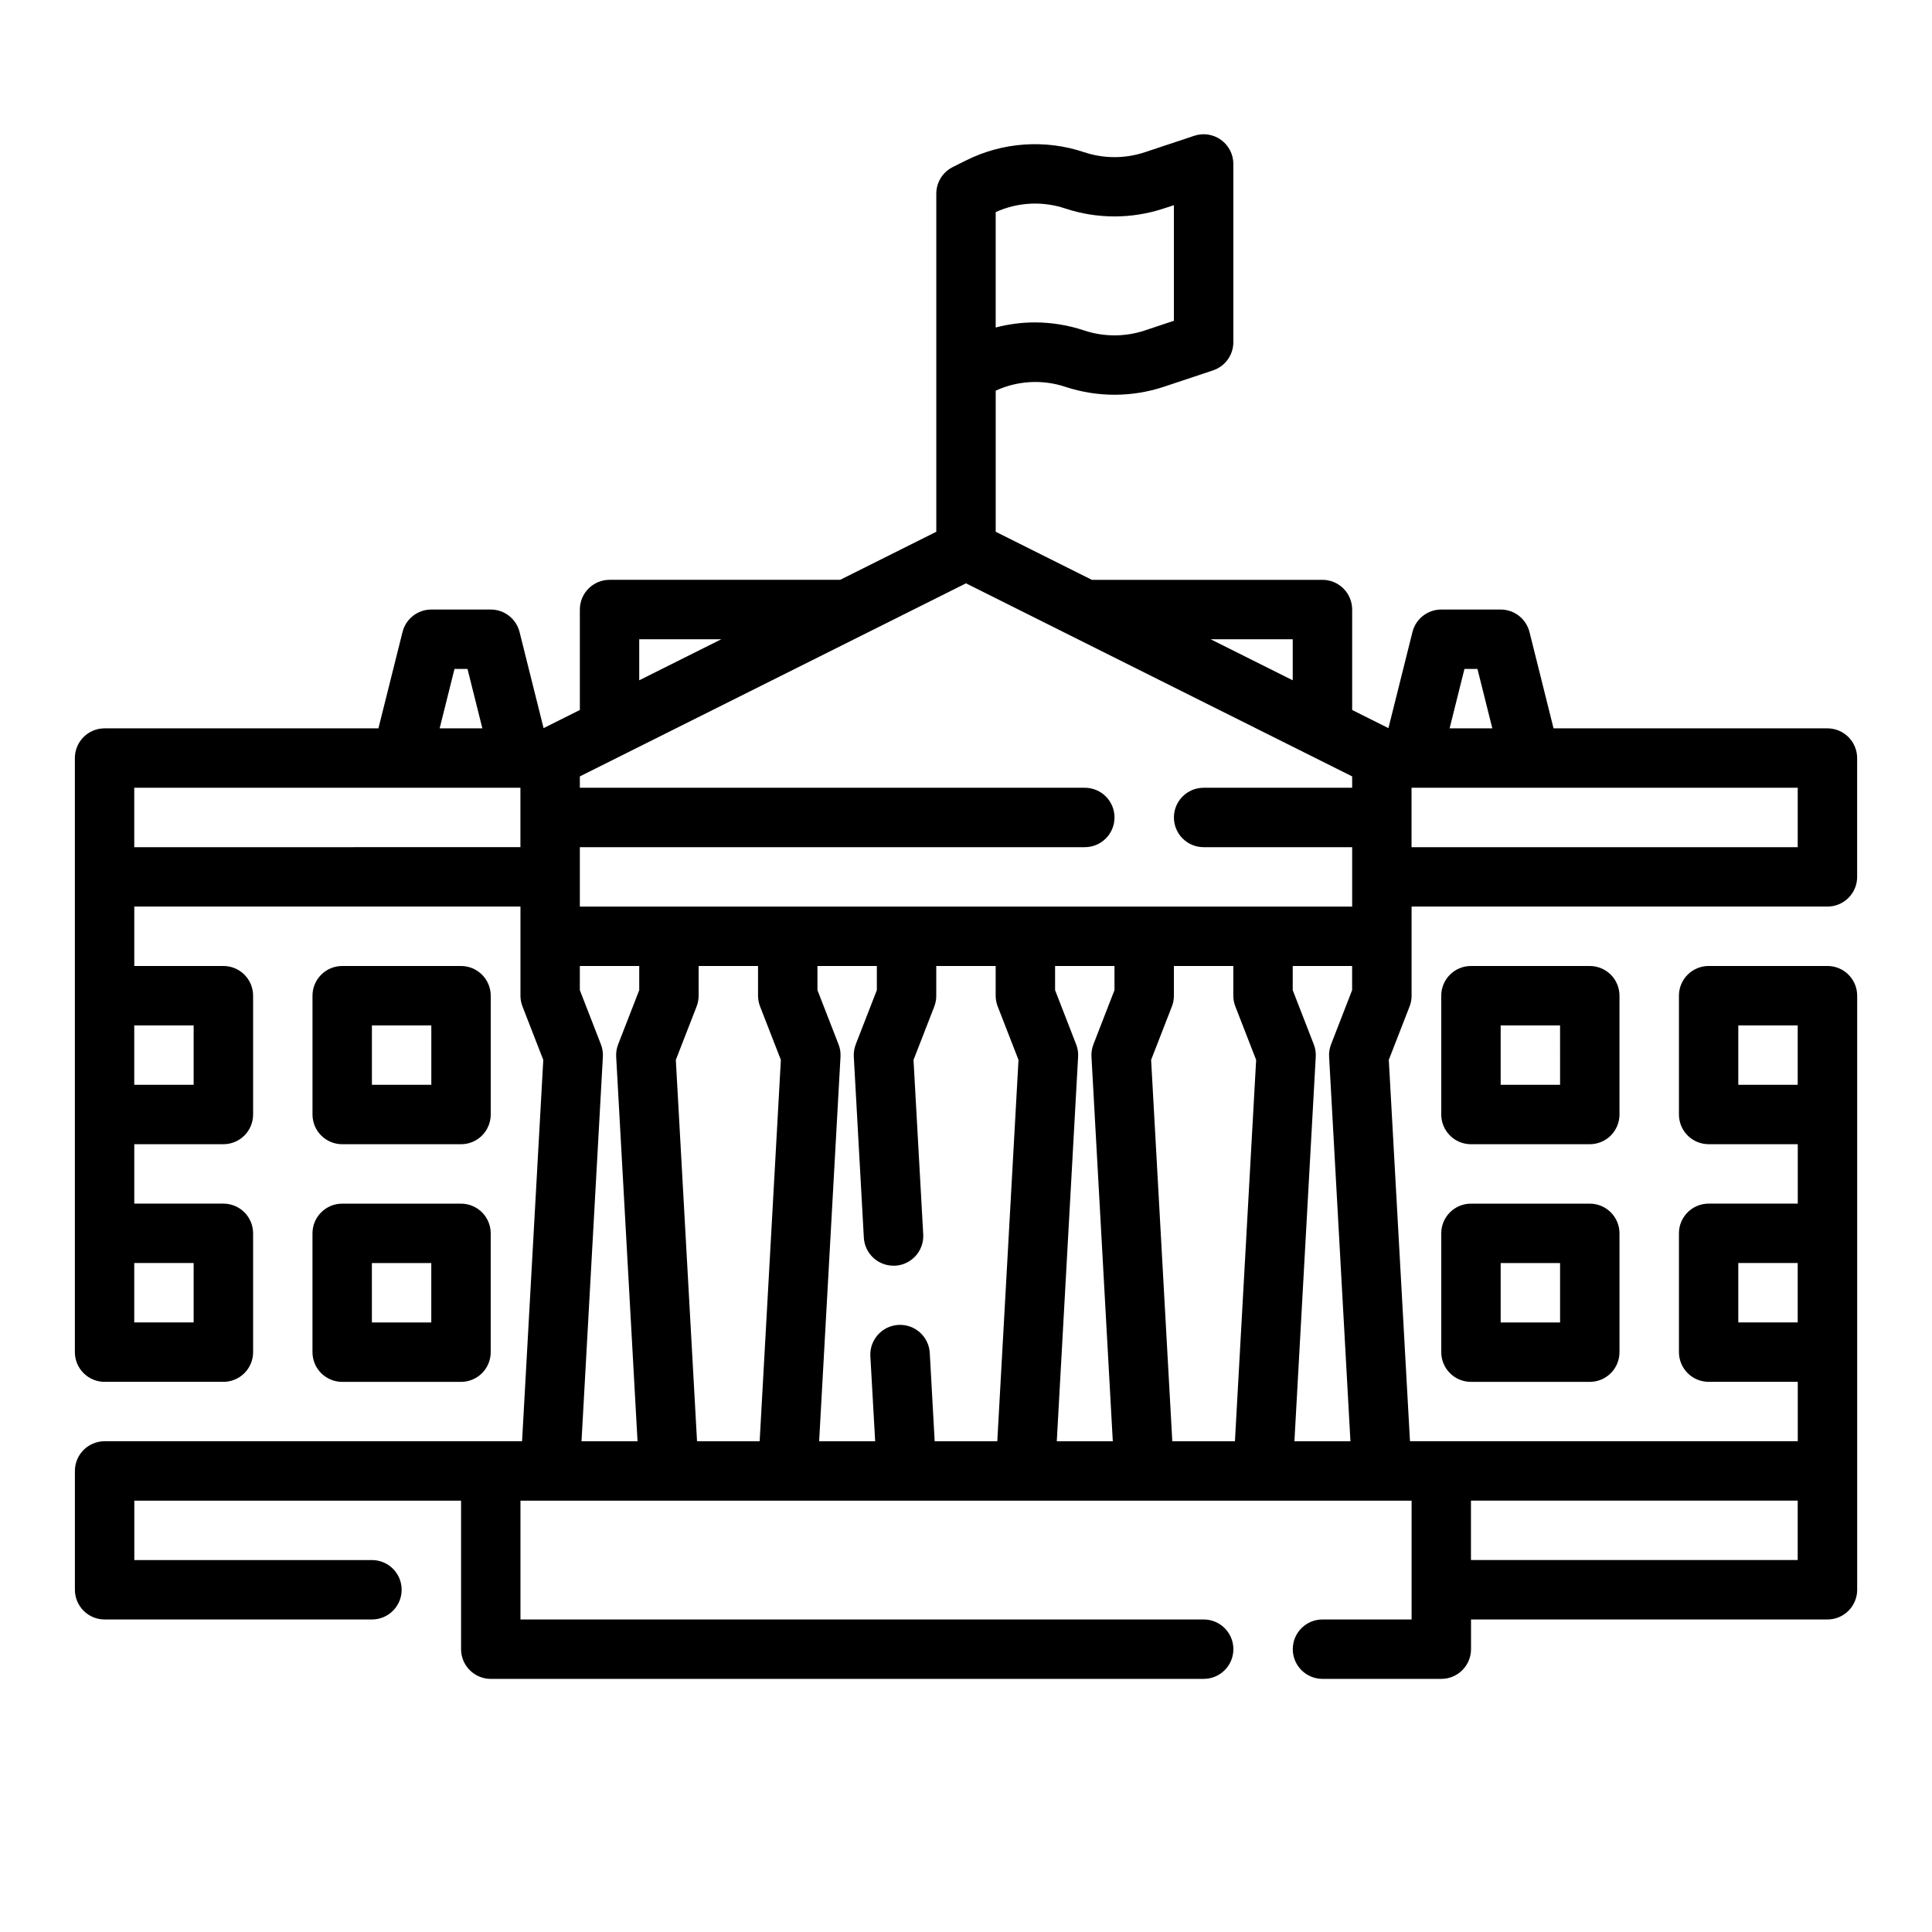
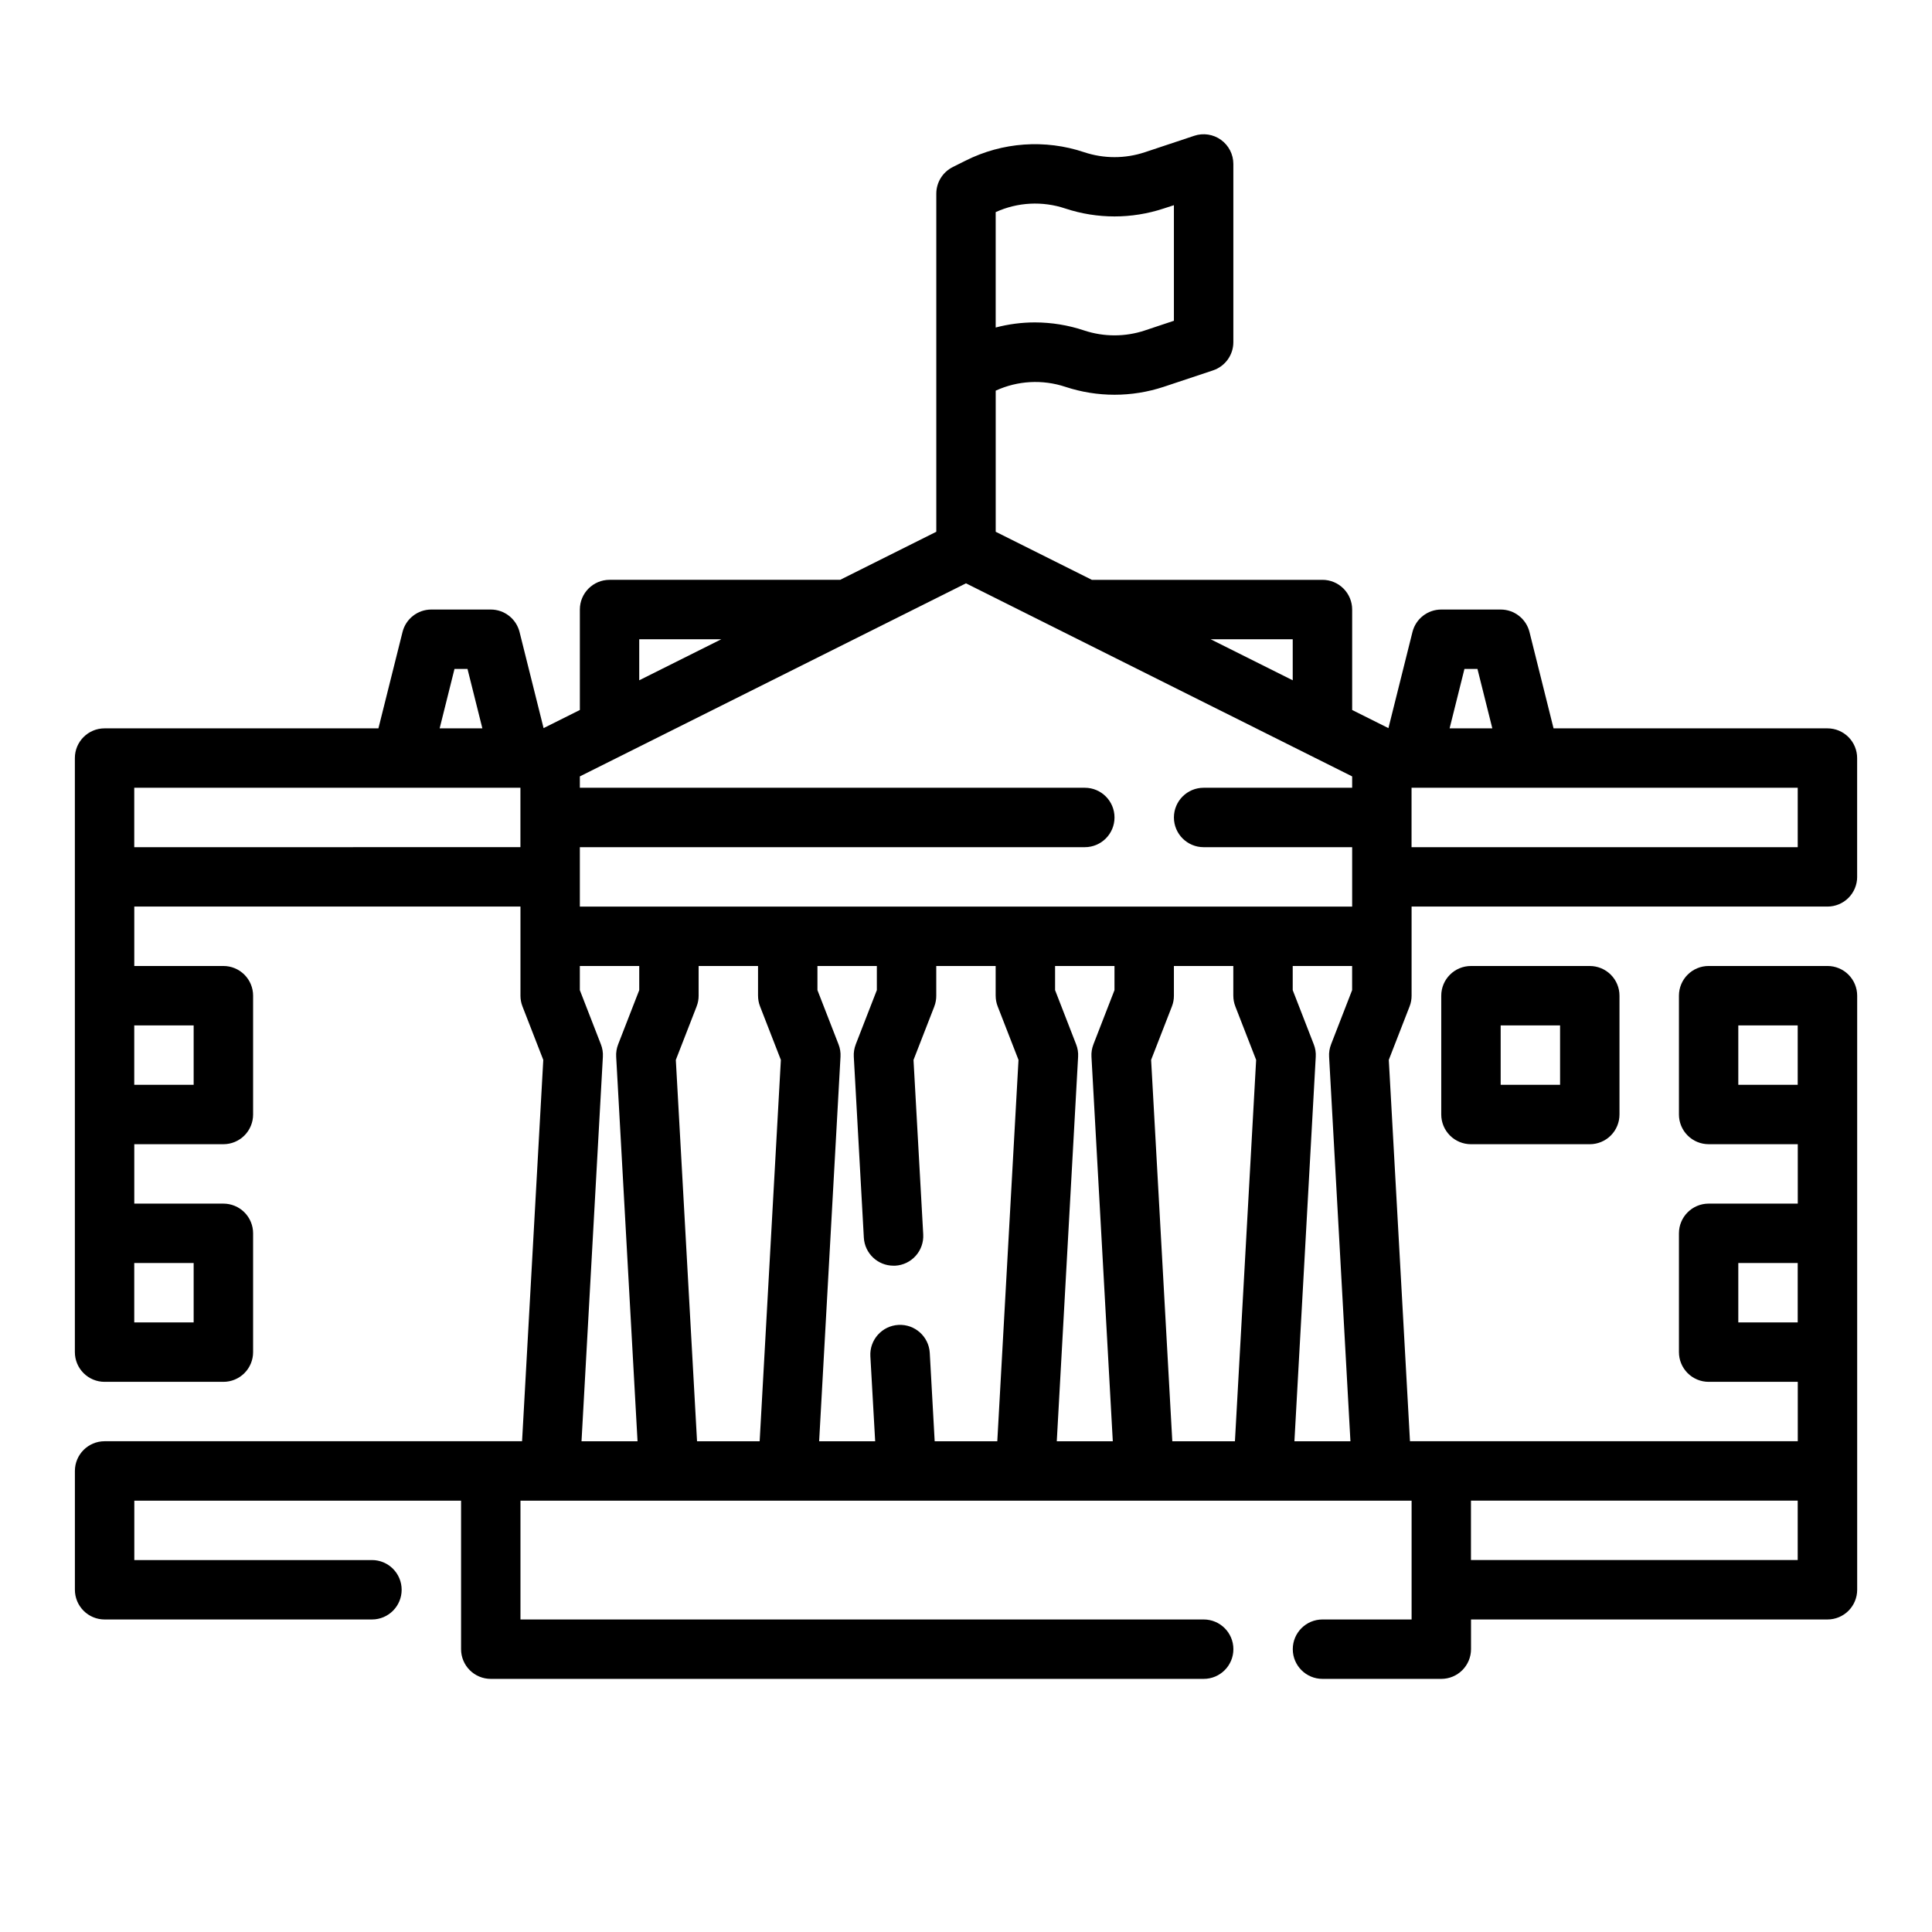
<svg xmlns="http://www.w3.org/2000/svg" fill="#000000" width="800px" height="800px" version="1.1" viewBox="144 144 512 512">
  <g>
    <path d="m636.16 376.38v-31.488c0-2.09-0.832-4.09-2.305-5.566-1.477-1.477-3.481-2.305-5.566-2.305h-72.582l-6.375-25.527v-0.004c-0.879-3.5-4.027-5.957-7.637-5.957h-15.746c-3.609 0-6.758 2.457-7.633 5.957l-6.367 25.473-9.613-4.809v-26.621c0-2.09-0.832-4.09-2.309-5.566-1.473-1.477-3.477-2.305-5.566-2.305h-61.117l-25.473-12.738v-37.395c5.805-2.668 12.406-3.027 18.469-1.012 8.453 2.793 17.582 2.793 26.039 0l13.082-4.359v-0.004c3.219-1.07 5.387-4.082 5.387-7.469v-47.234c0-2.531-1.215-4.906-3.269-6.387-2.051-1.48-4.691-1.883-7.09-1.082l-13.09 4.359h-0.004c-5.219 1.734-10.855 1.734-16.074 0-10.359-3.481-21.68-2.676-31.441 2.234l-3.402 1.699 0.004 0.004c-2.668 1.332-4.356 4.062-4.356 7.043v89.602l-25.473 12.738h-61.117c-4.348 0-7.871 3.523-7.871 7.871v26.625l-9.613 4.801-6.367-25.465v-0.004c-0.879-3.5-4.027-5.957-7.637-5.957h-15.746c-3.609 0-6.758 2.457-7.633 5.957l-6.387 25.531h-72.57c-4.348 0-7.875 3.523-7.875 7.871v157.44c0 2.086 0.832 4.09 2.309 5.566 1.477 1.477 3.477 2.305 5.566 2.305h31.488c2.086 0 4.09-0.828 5.566-2.305 1.477-1.477 2.305-3.481 2.305-5.566v-31.488c0-2.09-0.828-4.09-2.305-5.566s-3.481-2.305-5.566-2.305h-23.617v-15.746h23.617c2.086 0 4.09-0.828 5.566-2.305 1.477-1.477 2.305-3.481 2.305-5.566v-31.488c0-2.09-0.828-4.09-2.305-5.566-1.477-1.477-3.481-2.305-5.566-2.305h-23.617v-15.746h102.34v23.617c0 0.973 0.18 1.941 0.535 2.848l5.512 14.168-5.621 101.06h-110.63c-4.348 0-7.875 3.527-7.875 7.875v31.488c0 2.086 0.832 4.09 2.309 5.566 1.477 1.477 3.477 2.305 5.566 2.305h70.848c4.348 0 7.871-3.523 7.871-7.871s-3.523-7.875-7.871-7.875h-62.977v-15.742h86.594v39.359c0 2.09 0.828 4.09 2.305 5.566 1.477 1.477 3.477 2.305 5.566 2.305h188.93c4.348 0 7.871-3.523 7.871-7.871 0-4.348-3.523-7.871-7.871-7.871h-181.06v-31.488h236.16v31.488h-23.617c-4.348 0-7.871 3.523-7.871 7.871 0 4.348 3.523 7.871 7.871 7.871h31.488c2.09 0 4.09-0.828 5.566-2.305 1.477-1.477 2.309-3.477 2.309-5.566v-7.871h94.465c2.086 0 4.09-0.828 5.566-2.305 1.473-1.477 2.305-3.481 2.305-5.566v-157.44c0-2.09-0.832-4.09-2.305-5.566-1.477-1.477-3.481-2.305-5.566-2.305h-31.488c-4.348 0-7.875 3.523-7.875 7.871v31.488c0 2.086 0.832 4.09 2.309 5.566 1.477 1.477 3.477 2.305 5.566 2.305h23.617v15.742l-23.617 0.004c-4.348 0-7.875 3.523-7.875 7.871v31.488c0 2.086 0.832 4.09 2.309 5.566 1.477 1.477 3.477 2.305 5.566 2.305h23.617v15.742h-102.77l-5.613-101.07 5.512-14.168c0.352-0.906 0.531-1.867 0.527-2.84v-23.617h110.21c2.086 0 4.09-0.828 5.566-2.305 1.473-1.477 2.305-3.481 2.305-5.566zm-102.34 181.05v-15.742h86.59v15.742zm70.848-125.95v-15.742h15.742v15.742zm0 62.977v-15.742h15.742v15.742zm-72.574-173.18h3.449l3.938 15.742-11.32 0.004zm-45.508-7.871v10.879l-21.758-10.879zm-78.719-113.19c5.812-2.648 12.414-2.988 18.469-0.953 8.453 2.793 17.582 2.793 26.039 0l2.723-0.883v30.629l-7.707 2.566v0.004c-5.219 1.73-10.855 1.73-16.074 0-4.211-1.41-8.625-2.129-13.066-2.137-3.504 0.004-6.996 0.461-10.383 1.355zm-94.465 113.19h21.758l-21.758 10.879zm86.594-14.816 102.34 51.168v3.008h-39.359c-4.348 0-7.875 3.523-7.875 7.871 0 4.348 3.527 7.875 7.875 7.875h39.359v15.742h-204.67v-15.742h133.82c4.348 0 7.871-3.527 7.871-7.875 0-4.348-3.523-7.871-7.871-7.871h-133.82v-3.008zm71.383 112.13 5.512 14.168-5.621 101.06h-16.598l-5.613-101.07 5.512-14.168c0.352-0.906 0.531-1.867 0.527-2.84v-7.871h15.742v7.871h0.004c0 0.973 0.18 1.941 0.535 2.848zm-62.977 0 5.512 14.168-5.621 101.06h-16.594l-1.301-23.402c-0.242-4.348-3.965-7.676-8.312-7.43-4.348 0.242-7.676 3.965-7.43 8.312l1.273 22.52h-14.848l5.66-101.89c0.066-1.121-0.109-2.242-0.52-3.289l-5.59-14.375v-6.391h15.742v6.391l-5.59 14.375h0.004c-0.406 1.047-0.586 2.168-0.52 3.289l2.66 47.934c0.234 4.176 3.691 7.438 7.871 7.43h0.441c2.086-0.113 4.039-1.055 5.43-2.609 1.395-1.555 2.109-3.602 1.996-5.688l-2.574-46.23 5.512-14.168-0.004-0.004c0.352-0.906 0.527-1.875 0.52-2.848v-7.871h15.742v7.871h0.004c0 0.973 0.18 1.941 0.535 2.848zm-85.301 14.168 5.512-14.168h-0.004c0.355-0.906 0.539-1.875 0.535-2.848v-7.871h15.742v7.871h0.004c0 0.973 0.18 1.941 0.535 2.848l5.512 14.168-5.621 101.06h-16.594zm-58.656-103.61h3.449l3.938 15.742-11.32 0.004zm-69.125 157.44v15.742h-15.742v-15.742zm0-62.977v15.742l-15.742 0.004v-15.746zm-15.742-47.23v-15.746h102.34v15.742zm118.53 157.44 5.66-101.89c0.066-1.121-0.109-2.242-0.52-3.289l-5.586-14.375v-6.391h15.742v6.391l-5.59 14.375c-0.406 1.047-0.586 2.168-0.52 3.289l5.66 101.89zm125.95 0 5.652-101.89c0.07-1.121-0.109-2.242-0.52-3.289l-5.582-14.375v-6.391h15.742v6.391l-5.582 14.375h0.004c-0.41 1.047-0.59 2.168-0.52 3.289l5.652 101.89zm62.977 0 5.652-101.89c0.07-1.121-0.109-2.242-0.52-3.289l-5.582-14.375v-6.391h15.742v6.391l-5.582 14.375h0.004c-0.41 1.047-0.59 2.168-0.52 3.289l5.652 101.89zm133.38-157.44h-102.34v-15.746h102.34z" />
    <path d="m573.18 407.87c0-2.09-0.828-4.09-2.305-5.566-1.477-1.477-3.481-2.305-5.566-2.305h-31.488c-4.348 0-7.875 3.523-7.875 7.871v31.488c0 2.086 0.832 4.09 2.309 5.566 1.477 1.477 3.477 2.305 5.566 2.305h31.488c2.086 0 4.09-0.828 5.566-2.305 1.477-1.477 2.305-3.481 2.305-5.566zm-15.742 23.617h-15.746v-15.746h15.742z" />
-     <path d="m565.31 462.98h-31.488c-4.348 0-7.875 3.523-7.875 7.871v31.488c0 2.086 0.832 4.09 2.309 5.566 1.477 1.477 3.477 2.305 5.566 2.305h31.488c2.086 0 4.09-0.828 5.566-2.305 1.477-1.477 2.305-3.481 2.305-5.566v-31.488c0-2.09-0.828-4.09-2.305-5.566-1.477-1.477-3.481-2.305-5.566-2.305zm-7.871 31.488-15.746-0.004v-15.742h15.742z" />
-     <path d="m234.69 447.23h31.488c2.086 0 4.09-0.828 5.566-2.305 1.473-1.477 2.305-3.481 2.305-5.566v-31.488c0-2.09-0.832-4.09-2.305-5.566-1.477-1.477-3.481-2.305-5.566-2.305h-31.488c-4.348 0-7.875 3.523-7.875 7.871v31.488c0 2.086 0.832 4.09 2.309 5.566 1.477 1.477 3.477 2.305 5.566 2.305zm7.871-31.488h15.742v15.742l-15.742 0.004z" />
-     <path d="m226.81 502.34c0 2.086 0.832 4.09 2.309 5.566 1.477 1.477 3.477 2.305 5.566 2.305h31.488c2.086 0 4.09-0.828 5.566-2.305 1.473-1.477 2.305-3.481 2.305-5.566v-31.488c0-2.09-0.832-4.09-2.305-5.566-1.477-1.477-3.481-2.305-5.566-2.305h-31.488c-4.348 0-7.875 3.523-7.875 7.871zm15.742-23.617h15.742v15.742h-15.738z" />
  </g>
</svg>